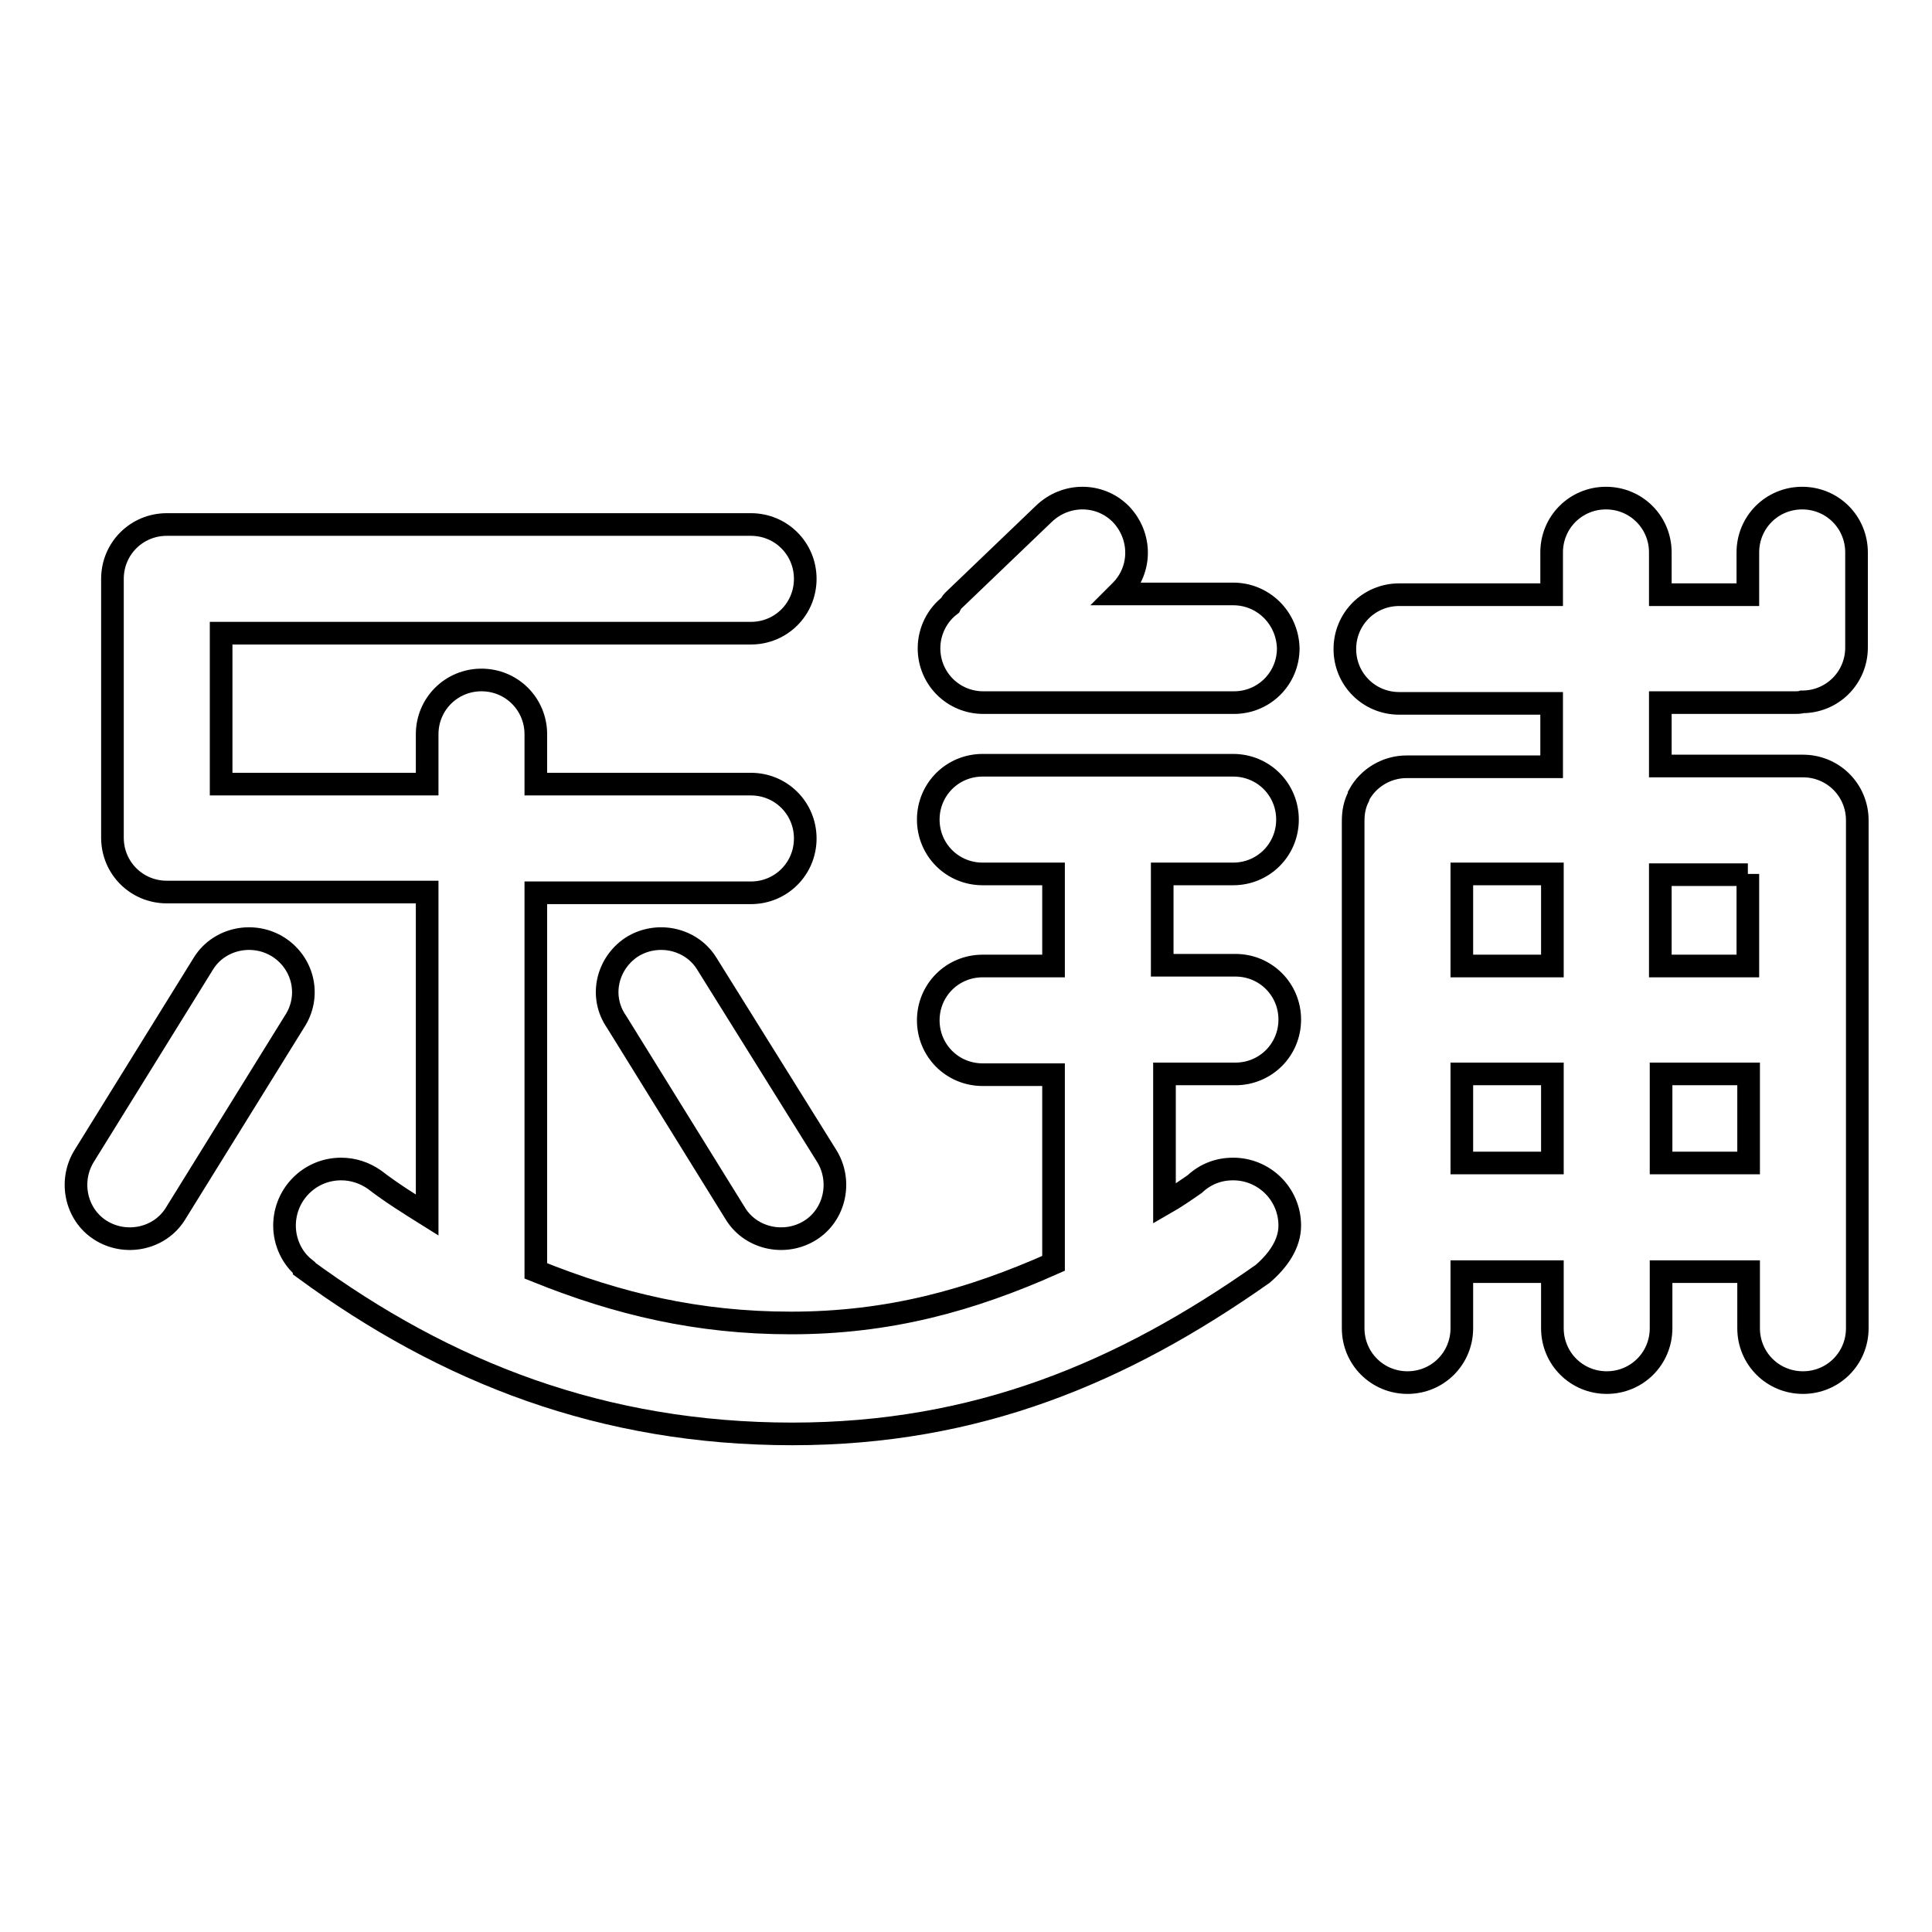
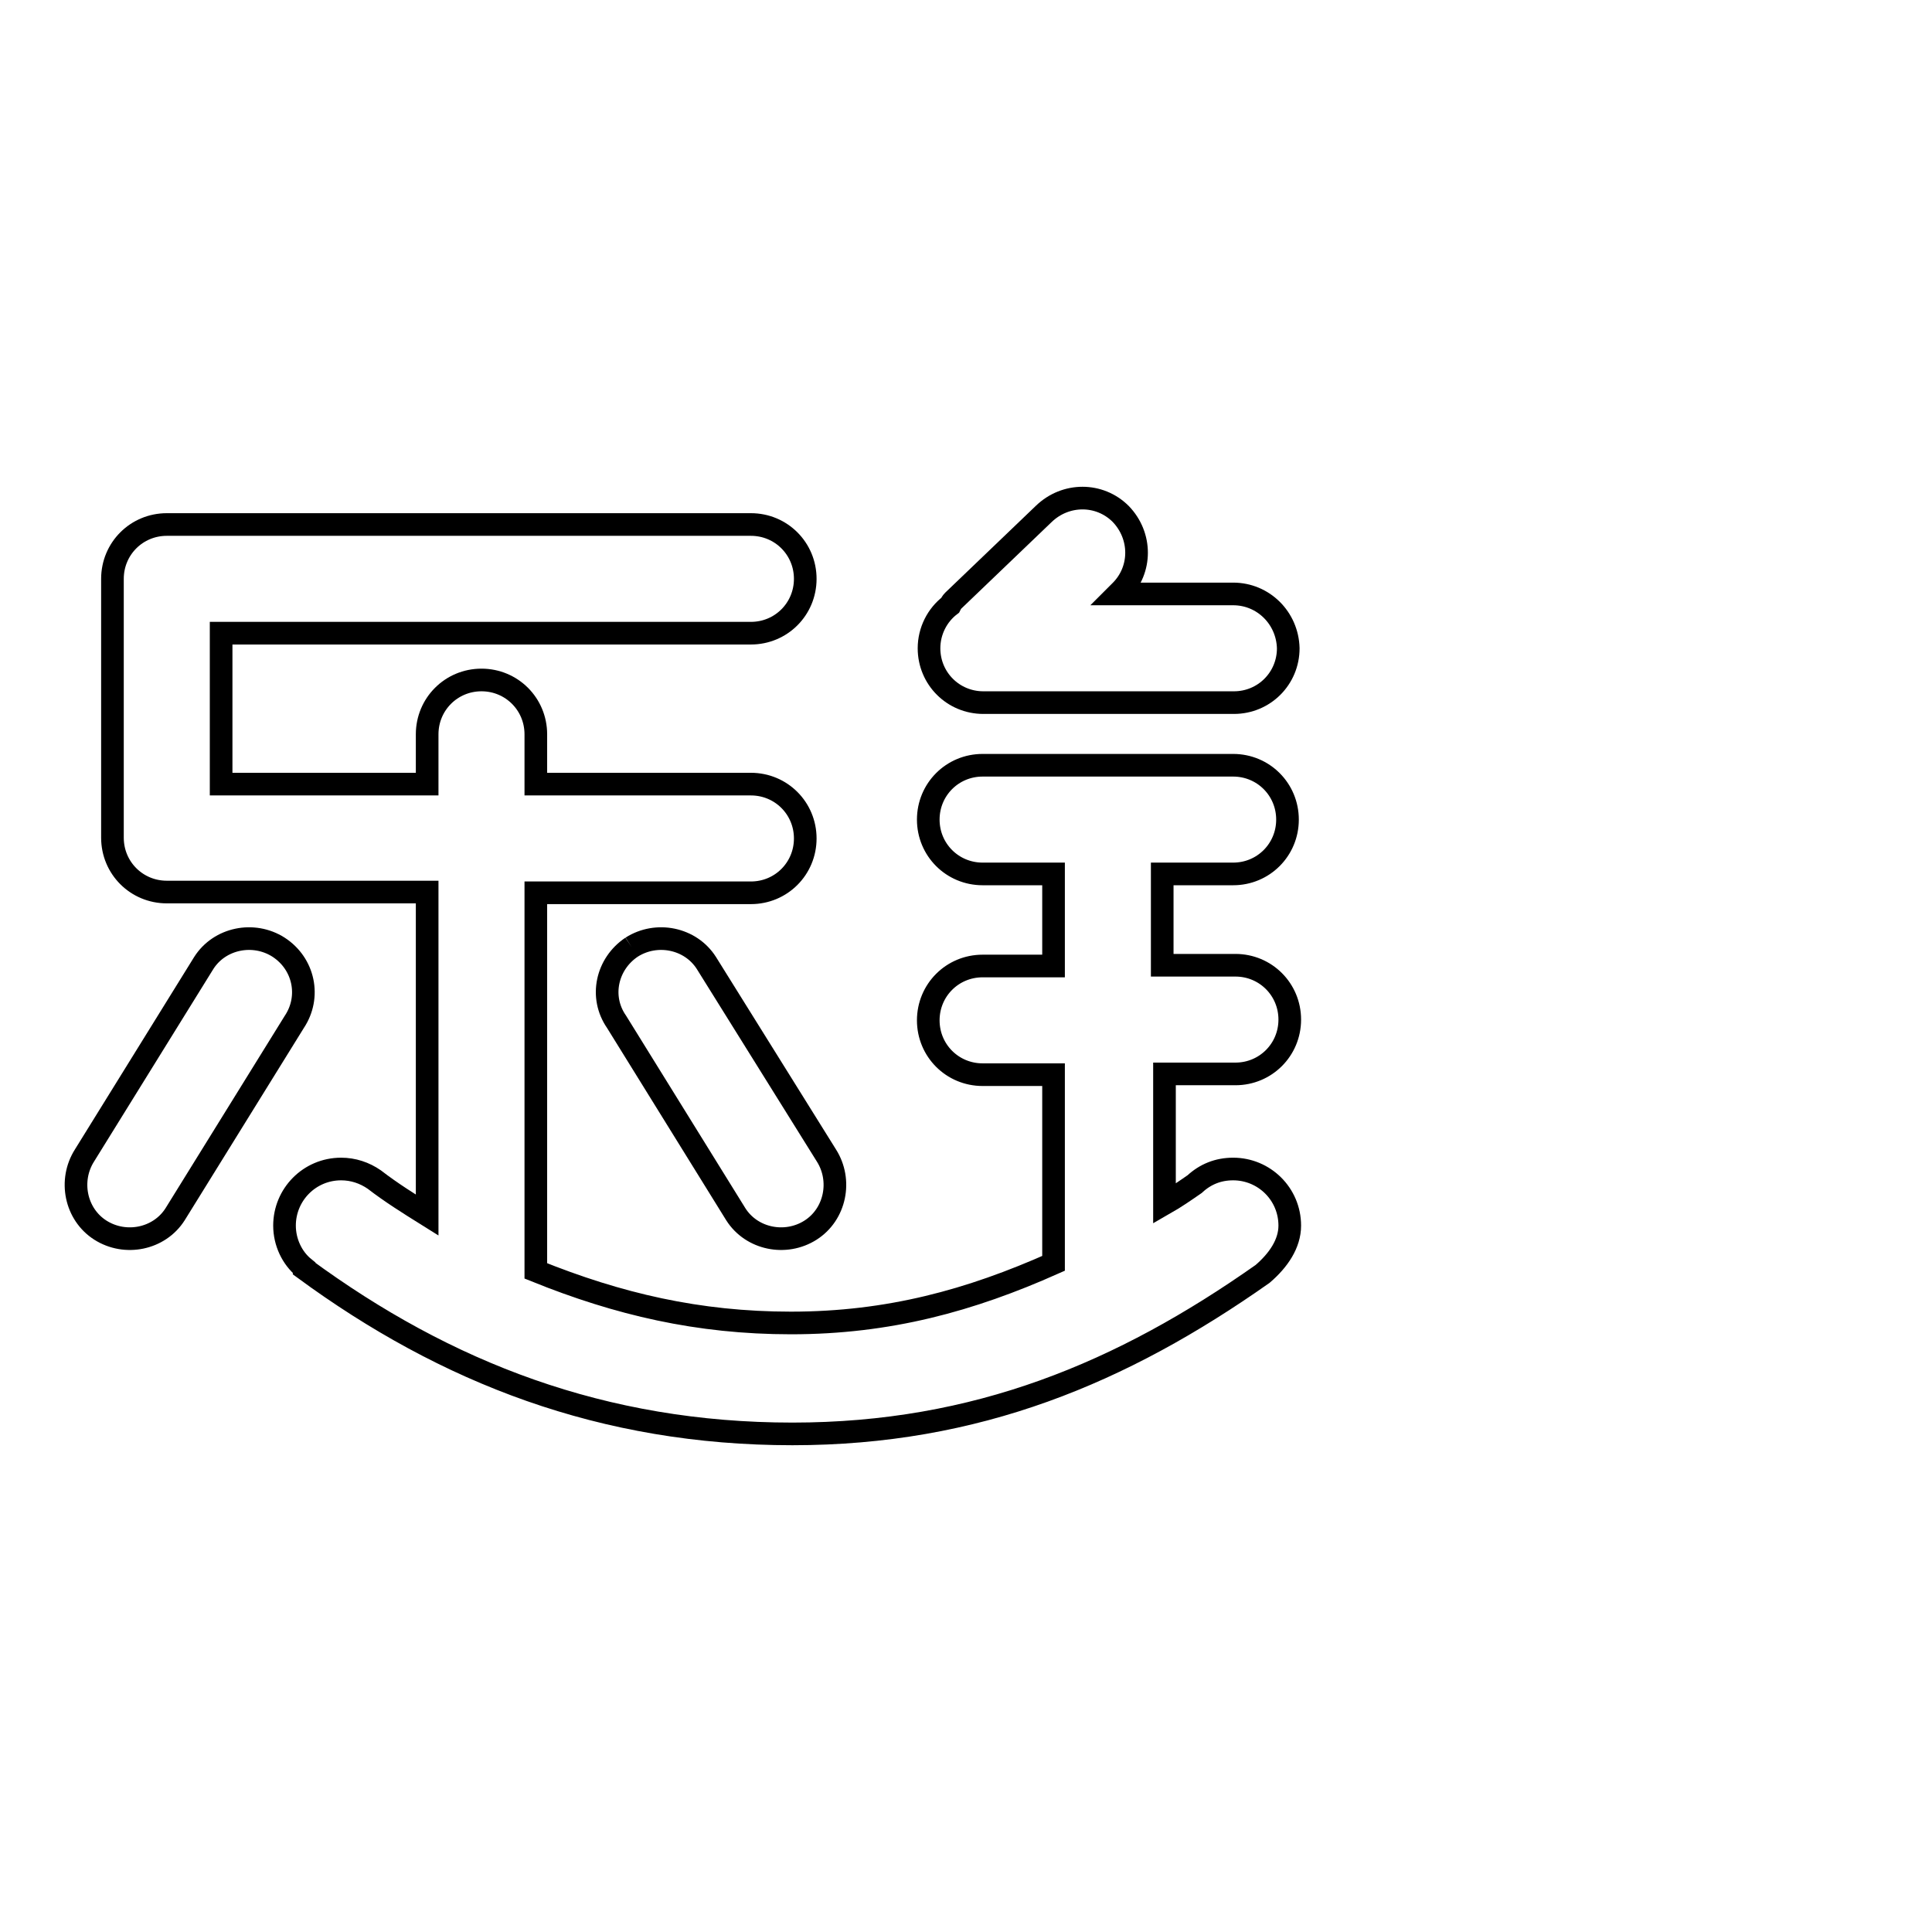
<svg xmlns="http://www.w3.org/2000/svg" version="1.1" x="0px" y="0px" viewBox="0 0 256 256" enable-background="new 0 0 256 256" xml:space="preserve">
  <g>
    <g>
      <path stroke-width="3" fill-opacity="0" stroke="#000000" d="M36.9,125.5c-3.3-2.1-7.8-1.2-9.9,2.1l-15.8,25.5c-2.1,3.3-1.2,7.8,2.1,9.9c3.3,2.1,7.8,1.2,9.9-2.1l15.8-25.5C41.2,132.1,40.3,127.7,36.9,125.5z" />
-       <path stroke-width="3" fill-opacity="0" stroke="#000000" d="M83.7,125.5c3.3-2.1,7.8-1.2,9.9,2.1l15.9,25.5c2.1,3.3,1.2,7.8-2.1,9.9c-3.3,2.1-7.8,1.2-9.9-2.1l-15.8-25.5C79.4,132.1,80.4,127.7,83.7,125.5z" />
+       <path stroke-width="3" fill-opacity="0" stroke="#000000" d="M83.7,125.5c3.3-2.1,7.8-1.2,9.9,2.1l15.9,25.5c2.1,3.3,1.2,7.8-2.1,9.9c-3.3,2.1-7.8,1.2-9.9-2.1l-15.8-25.5C79.4,132.1,80.4,127.7,83.7,125.5" />
      <path stroke-width="3" fill-opacity="0" stroke="#000000" d="M163.4,78.7h-15.3l0.4-0.4c2.8-2.8,2.8-7.3,0-10.2c-2.8-2.8-7.3-2.8-10.2,0l-12,11.5c-0.2,0.2-0.3,0.4-0.4,0.6c-1.7,1.3-2.8,3.4-2.8,5.7c0,4,3.2,7.2,7.2,7.2h33.2c4,0,7.2-3.2,7.2-7.2C170.6,81.9,167.4,78.7,163.4,78.7z" />
-       <path stroke-width="3" fill-opacity="0" stroke="#000000" d="M237.8,93.1c0.3,0,0.7,0,1-0.1l0,0c4,0,7.2-3.2,7.2-7.2V73.2c0-4-3.2-7.2-7.2-7.2c-4,0-7.2,3.2-7.2,7.2v5.6h-11.6v-5.6c0-4-3.2-7.2-7.2-7.2c-4,0-7.2,3.2-7.2,7.2v5.6h-20.2c-4,0-7.2,3.2-7.2,7.2c0,4,3.2,7.2,7.2,7.2h20.2v8.4h-19.2l0,0l0,0c-2.7,0-5.1,1.5-6.3,3.7c0,0,0,0,0,0c0,0.1-0.1,0.2-0.1,0.3c-0.5,1-0.7,2-0.7,3.2l0,0l0,0V176c0,4,3.2,7.2,7.2,7.2s7.2-3.2,7.2-7.2v-7.5h12v7.5c0,4,3.2,7.2,7.2,7.2c4,0,7.2-3.2,7.2-7.2v-7.5h11.6v7.5c0,4,3.2,7.2,7.2,7.2c4,0,7.2-3.2,7.2-7.2v-67.3l0,0l0,0c0-4-3.2-7.2-7.2-7.2H220v-8.4H237.8z M193.7,115.8h12V128h-12V115.8z M193.7,154.1v-11.8h12v11.8H193.7z M220.1,154.1v-11.8h11.6v11.8H220.1z M231.6,115.8V128h-11.6v-12.1H231.6z" />
      <path stroke-width="3" fill-opacity="0" stroke="#000000" d="M163.4,115.8c4,0,7.2-3.2,7.2-7.2s-3.2-7.2-7.2-7.2h-33.2c-4,0-7.2,3.2-7.2,7.2c0,4,3.2,7.2,7.2,7.2h9.4V128h-9.4c-4,0-7.2,3.2-7.2,7.2c0,4,3.2,7.2,7.2,7.2h9.4v25c-11,4.9-21.8,7.9-34.8,7.9c-12.3,0-22.9-2.5-33.8-6.9c0,0,0-0.1,0-0.1v-50h28.5c4,0,7.2-3.2,7.2-7.2c0-4-3.2-7.2-7.2-7.2H71v-6.6c0-4-3.2-7.2-7.2-7.2c-4,0-7.2,3.2-7.2,7.2v6.6H29.3V83.9h70.2c4,0,7.2-3.2,7.2-7.2c0-4-3.2-7.2-7.2-7.2H22.1c-4,0-7.2,3.2-7.2,7.2v33.9c0,0.1,0,0.1,0,0.2s0,0.1,0,0.2c0,4,3.2,7.2,7.2,7.2h34.5V161c-2.4-1.5-4.8-3-7-4.7l0,0c-1.3-0.9-2.8-1.4-4.4-1.4c-4.2,0-7.5,3.4-7.5,7.5c0,2.2,1,4.3,2.6,5.6l0,0.1c18.8,13.8,39.6,21.9,64.7,21.9c24.4,0,43.7-8.1,62.3-21.2c2.1-1.8,3.6-4,3.6-6.4c0-4.2-3.4-7.5-7.5-7.5c-2,0-3.7,0.7-5.1,2l0,0c-1.3,0.9-2.6,1.8-4,2.6v-17.2h9.4c4,0,7.2-3.2,7.2-7.2c0-4-3.2-7.2-7.2-7.2H154v-12.1L163.4,115.8L163.4,115.8z" />
    </g>
  </g>
</svg>